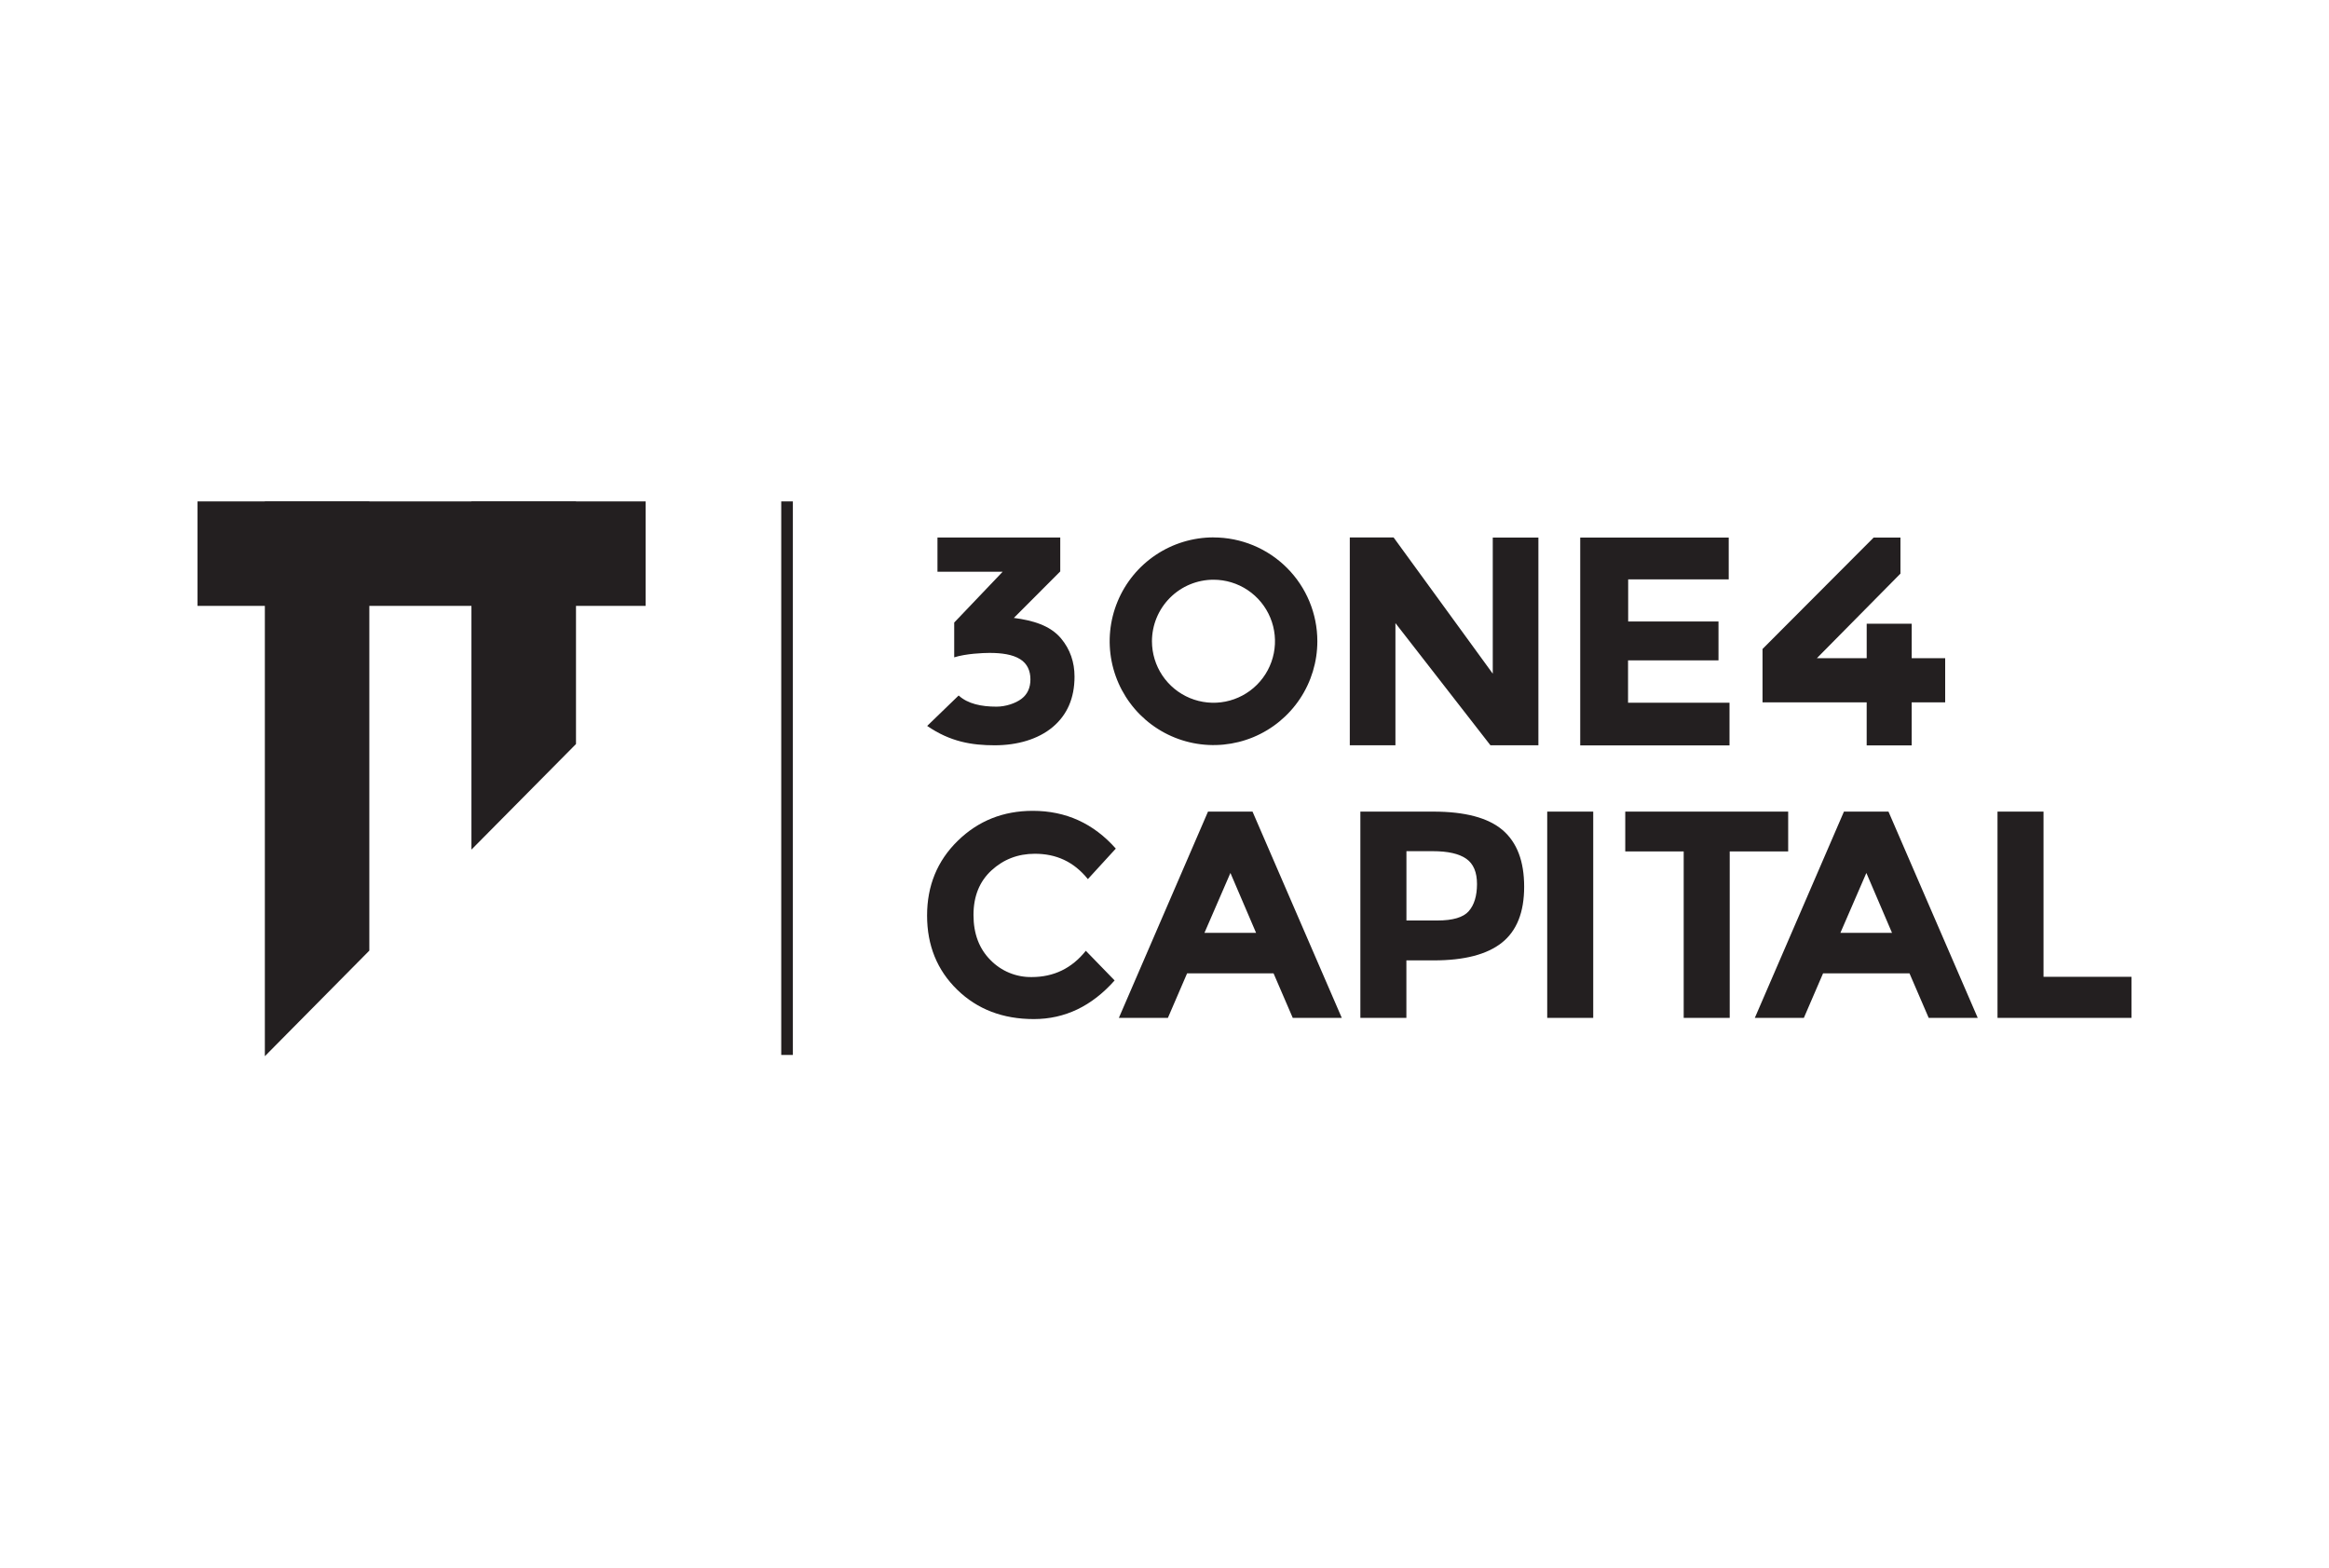
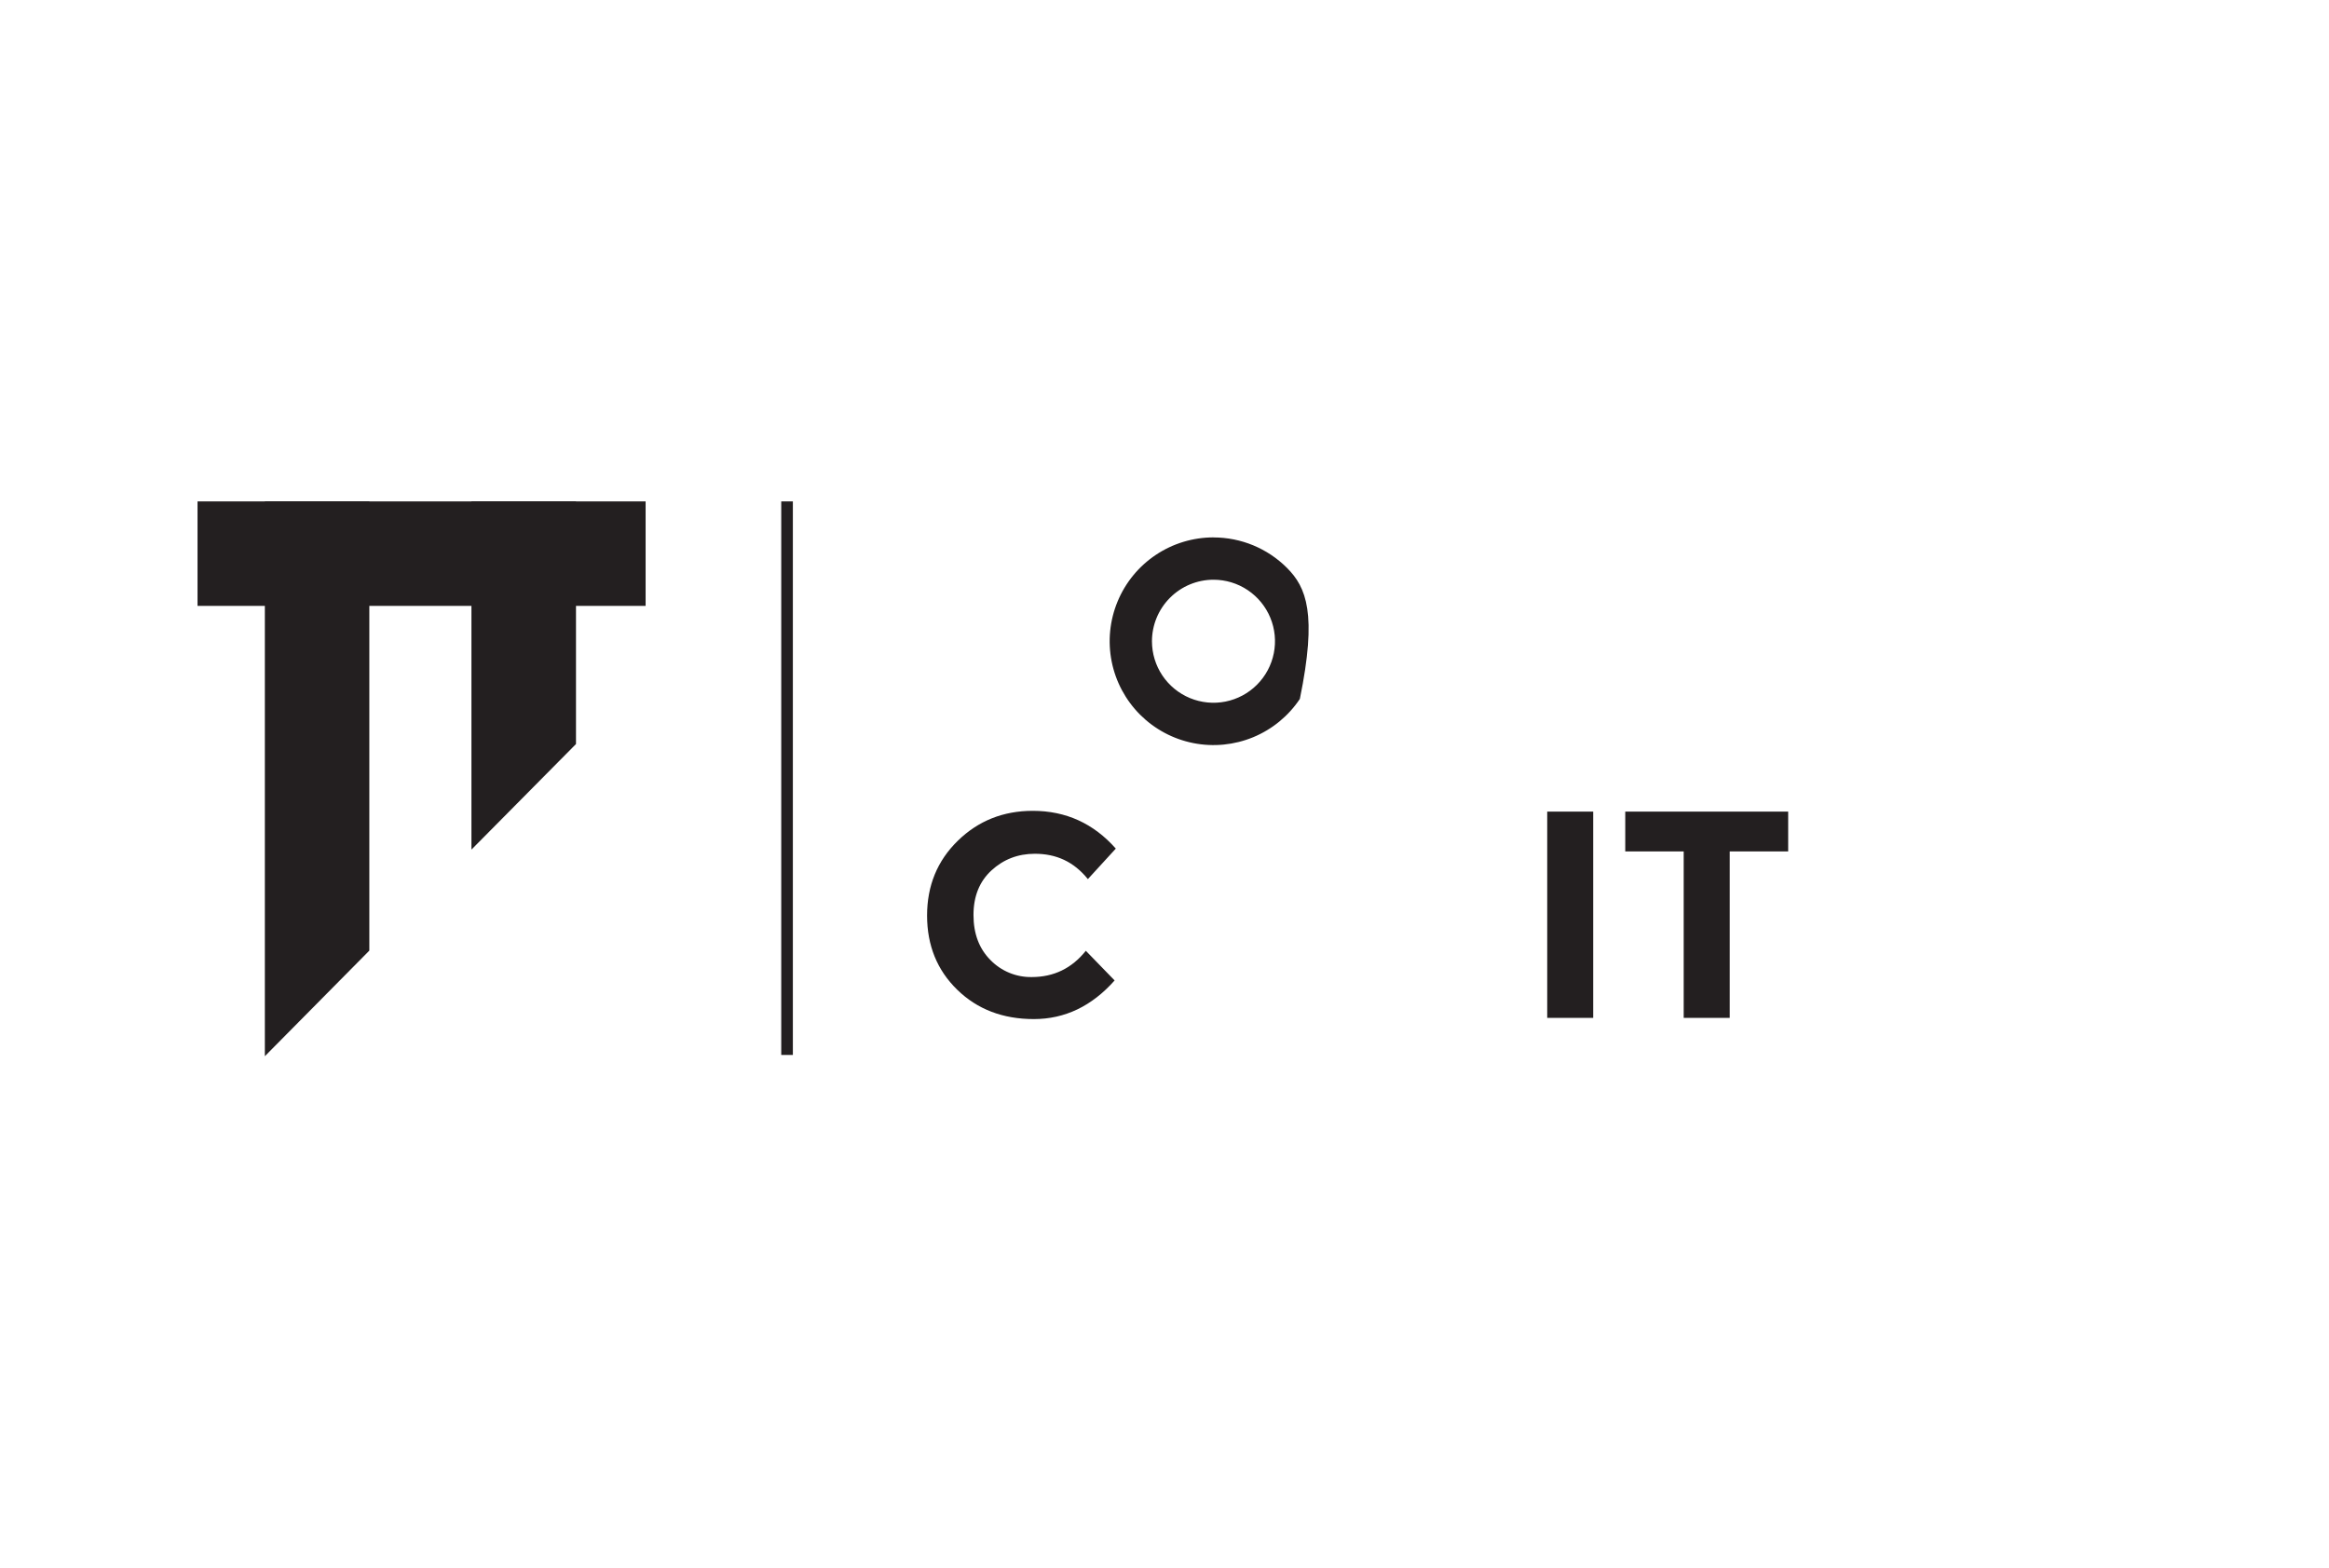
<svg xmlns="http://www.w3.org/2000/svg" width="150" height="101" viewBox="0 0 150 101" fill="none">
  <g clip-path="url(#clip0_1156_43705)">
    <path d="M41.581 32.291H12.722V39.019H41.581V32.291Z" fill="#231F20" />
    <path fill-rule="evenodd" clip-rule="evenodd" d="M17.058 32.291V68.02L23.787 61.22V32.291H17.058Z" fill="#231F20" />
    <path fill-rule="evenodd" clip-rule="evenodd" d="M30.363 32.291V54.715L37.097 47.916V32.291H30.363Z" fill="#231F20" />
    <path fill-rule="evenodd" clip-rule="evenodd" d="M66.448 62.923C65.954 62.931 65.464 62.838 65.007 62.65C64.55 62.462 64.137 62.182 63.793 61.829C63.063 61.099 62.698 60.131 62.698 58.925C62.698 57.719 63.085 56.762 63.859 56.052C64.631 55.343 65.561 54.983 66.65 54.983C68.013 54.983 69.148 55.48 70.065 56.615L71.864 54.65C70.43 53.029 68.648 52.218 66.519 52.218C64.614 52.218 63.002 52.861 61.685 54.148C60.367 55.435 59.709 57.039 59.709 58.962C59.709 60.886 60.356 62.479 61.65 63.739C62.944 64.999 64.588 65.629 66.585 65.629C68.581 65.629 70.315 64.8 71.788 63.141L69.933 61.231C69.031 62.361 67.866 62.923 66.448 62.923Z" fill="#231F20" />
-     <path fill-rule="evenodd" clip-rule="evenodd" d="M80.669 52.268H77.802L72.061 65.552H75.219L76.455 62.685H82.024L83.26 65.552H86.418L80.669 52.268ZM77.574 60.074L79.246 56.219L80.897 60.074H77.574Z" fill="#231F20" />
-     <path fill-rule="evenodd" clip-rule="evenodd" d="M96.771 53.453C95.839 52.663 94.353 52.268 92.312 52.268H87.615V65.552H90.579V61.849H92.348C94.313 61.849 95.774 61.469 96.73 60.708C97.687 59.948 98.165 58.747 98.164 57.106C98.164 55.465 97.704 54.249 96.771 53.453ZM94.595 58.682C94.24 59.082 93.566 59.28 92.579 59.28H90.582V54.816H92.274C93.253 54.816 93.967 54.978 94.433 55.303C94.899 55.627 95.127 56.169 95.127 56.94C95.124 57.699 94.947 58.282 94.592 58.682H94.595Z" fill="#231F20" />
    <path d="M102.612 52.268H99.649V65.552H102.612V52.268Z" fill="#231F20" />
    <path fill-rule="evenodd" clip-rule="evenodd" d="M104.675 52.268V54.832H108.439V65.552H111.403V54.832H115.168V52.268H104.675Z" fill="#231F20" />
-     <path fill-rule="evenodd" clip-rule="evenodd" d="M121.628 52.268H118.76L113.02 65.552H116.178L117.415 62.685H122.982L124.218 65.552H127.377L121.628 52.268ZM118.532 60.074L120.204 56.218L121.855 60.074H118.532Z" fill="#231F20" />
-     <path fill-rule="evenodd" clip-rule="evenodd" d="M131.614 62.907V52.268H128.65V65.552H137.278V62.907H131.614Z" fill="#231F20" />
-     <path d="M65.297 39.794L68.286 36.8V34.616H60.378V36.82H64.577L61.456 40.093V42.333C62.211 42.094 63.316 42.048 63.731 42.048C64.511 42.048 65.216 42.145 65.707 42.454C66.168 42.743 66.365 43.209 66.365 43.751C66.365 44.294 66.173 44.713 65.793 45.002C65.414 45.292 64.775 45.509 64.179 45.509C63.202 45.509 62.33 45.327 61.742 44.79L59.715 46.75C61.21 47.779 62.608 47.997 64.067 47.997C65.525 47.997 66.869 47.606 67.802 46.821C68.734 46.036 69.205 44.957 69.205 43.574C69.205 42.646 68.924 41.819 68.339 41.117C67.628 40.265 66.493 39.951 65.297 39.794ZM96.143 43.386L89.756 34.613H86.934V47.997H89.873V40.128L95.993 47.997H99.081V34.621H96.142V43.386H96.143ZM104.863 42.528H110.68V40.022H104.863V37.312H111.339V34.621H101.775V48.002H111.39V45.256H104.855V42.528H104.863ZM123.123 42.387V40.169H120.225V42.387H117.018C117.018 42.387 120.129 39.236 122.399 36.941V34.621H120.671L113.516 41.795V45.231H120.224V48.002H123.122V45.231H125.28V42.387H123.123Z" fill="#231F20" />
-     <path d="M78.156 37.334C78.94 37.334 79.706 37.567 80.357 38.002C81.008 38.438 81.516 39.057 81.815 39.781C82.115 40.504 82.193 41.301 82.04 42.069C81.887 42.837 81.51 43.543 80.956 44.097C80.402 44.651 79.697 45.029 78.928 45.182C78.16 45.335 77.364 45.256 76.64 44.957C75.916 44.657 75.297 44.15 74.861 43.499C74.426 42.848 74.193 42.082 74.192 41.299C74.193 40.248 74.611 39.24 75.355 38.496C76.098 37.753 77.105 37.335 78.156 37.334ZM78.156 34.608C76.834 34.608 75.541 35 74.441 35.735C73.341 36.47 72.484 37.514 71.978 38.737C71.472 39.959 71.339 41.303 71.597 42.601C71.855 43.898 72.492 45.09 73.427 46.025C74.363 46.96 75.555 47.597 76.852 47.855C78.149 48.113 79.494 47.981 80.716 47.475C81.938 46.969 82.983 46.111 83.717 45.012C84.452 43.912 84.844 42.619 84.844 41.296C84.844 39.523 84.139 37.822 82.885 36.569C81.63 35.315 79.93 34.611 78.156 34.611V34.608Z" fill="#231F20" />
+     <path d="M78.156 37.334C78.94 37.334 79.706 37.567 80.357 38.002C81.008 38.438 81.516 39.057 81.815 39.781C82.115 40.504 82.193 41.301 82.04 42.069C81.887 42.837 81.51 43.543 80.956 44.097C80.402 44.651 79.697 45.029 78.928 45.182C78.16 45.335 77.364 45.256 76.64 44.957C75.916 44.657 75.297 44.15 74.861 43.499C74.426 42.848 74.193 42.082 74.192 41.299C74.193 40.248 74.611 39.24 75.355 38.496C76.098 37.753 77.105 37.335 78.156 37.334ZM78.156 34.608C76.834 34.608 75.541 35 74.441 35.735C73.341 36.47 72.484 37.514 71.978 38.737C71.472 39.959 71.339 41.303 71.597 42.601C71.855 43.898 72.492 45.09 73.427 46.025C74.363 46.96 75.555 47.597 76.852 47.855C78.149 48.113 79.494 47.981 80.716 47.475C81.938 46.969 82.983 46.111 83.717 45.012C84.844 39.523 84.139 37.822 82.885 36.569C81.63 35.315 79.93 34.611 78.156 34.611V34.608Z" fill="#231F20" />
    <path d="M51.065 32.291H50.316V67.939H51.065V32.291Z" fill="#231F20" />
  </g>
  <defs>
    <clipPath id="clip0_1156_43705">
      <rect width="125" height="36.31" fill="white" transform="translate(12.5 32)" />
    </clipPath>
  </defs>
</svg>